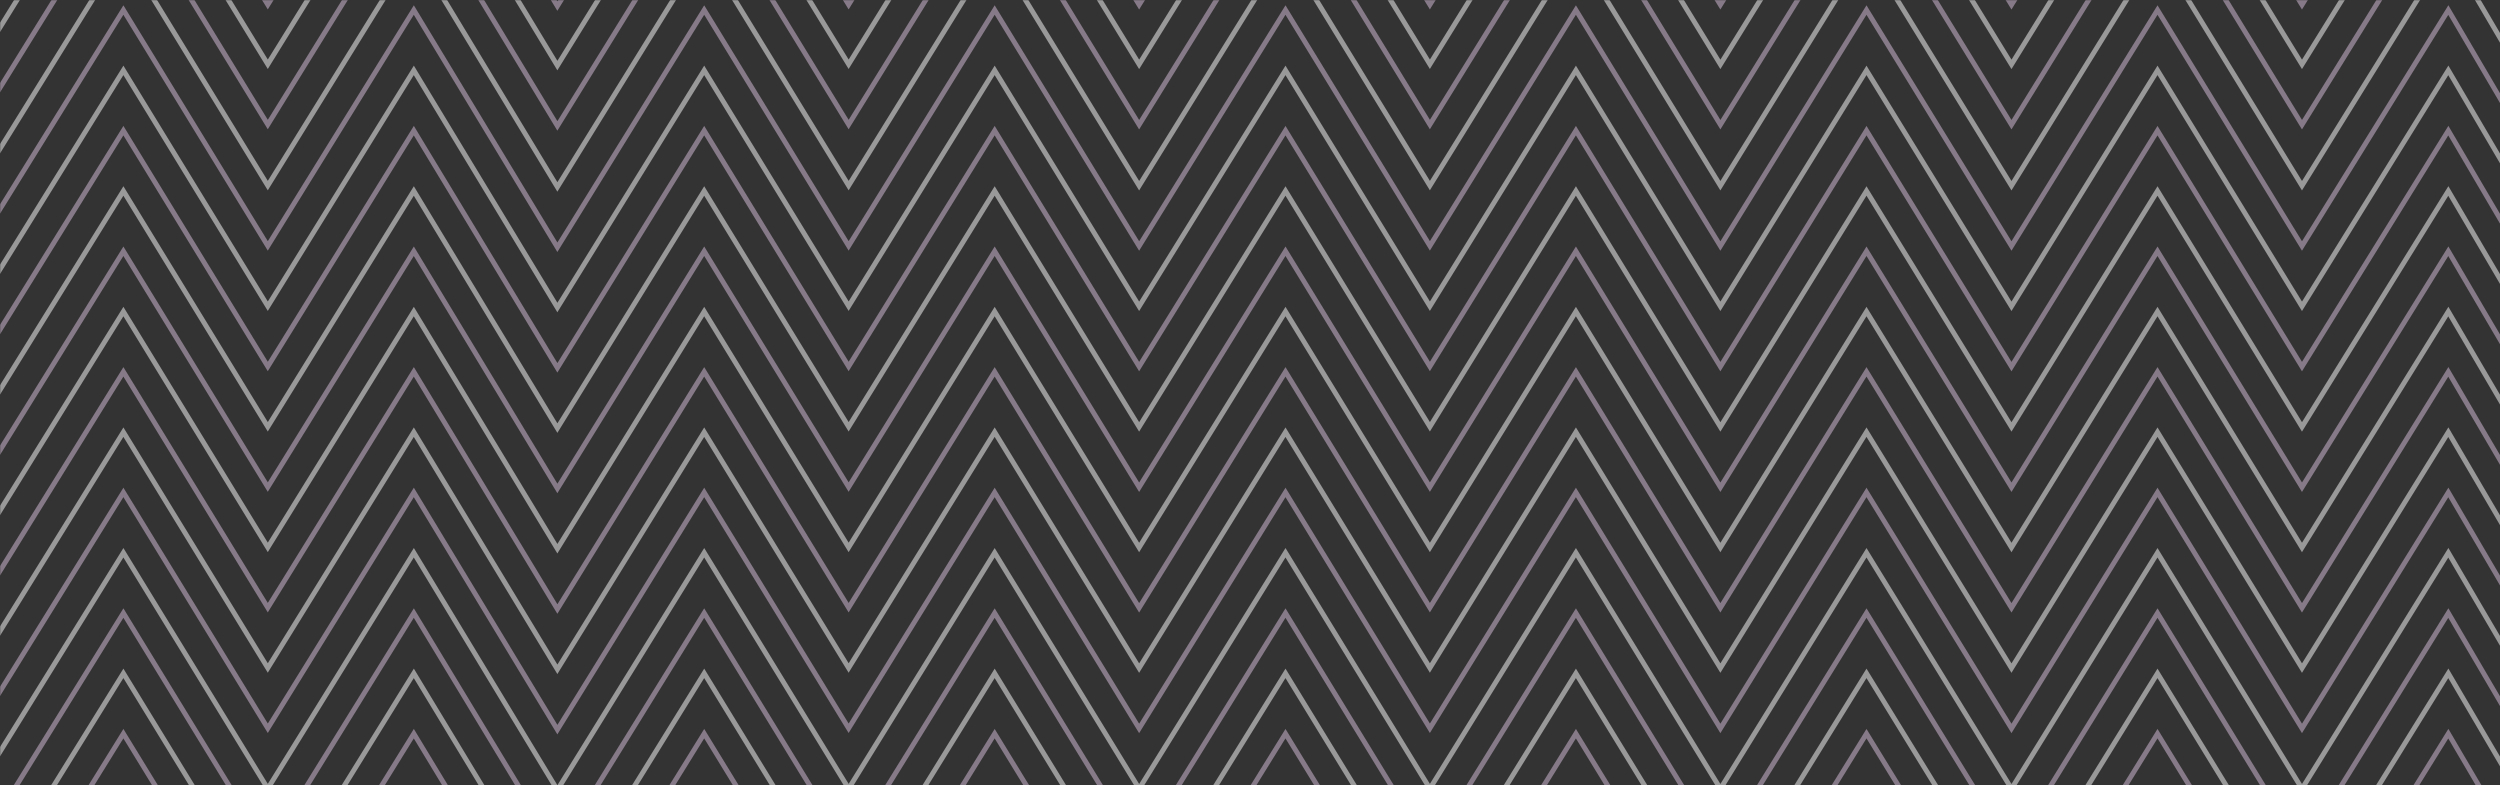
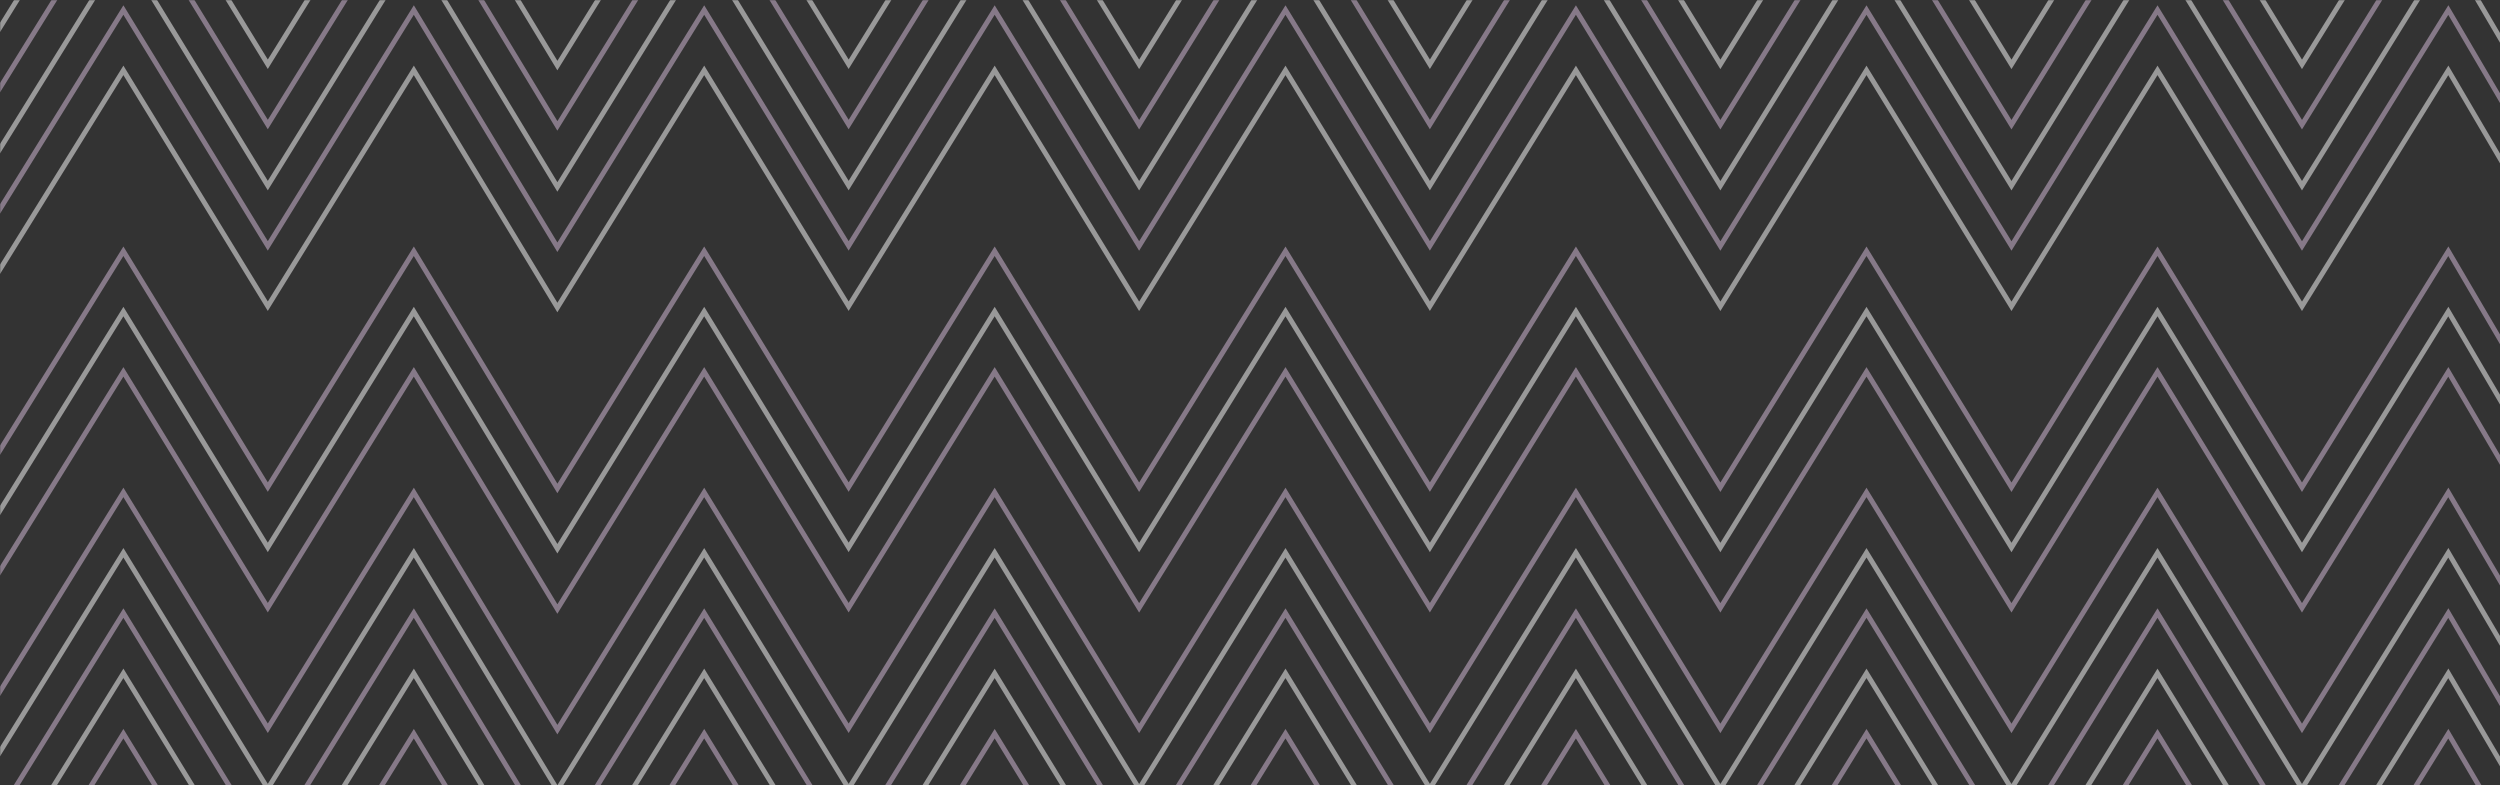
<svg xmlns="http://www.w3.org/2000/svg" width="1496" height="470" viewBox="0 0 1496 470" fill="none">
  <rect x="0" y="0" width="1496" height="470" fill="#333333" stroke="none" />
  <mask id="mask0_228_1193" style="mask-type:luminance" maskUnits="userSpaceOnUse" x="0" y="0" width="1499" height="470">
    <g opacity="0.5">
      <path d="M1499 0H0V470H1499V0Z" fill="white" />
    </g>
  </mask>
  <g mask="url(#mask0_228_1193)">
    <path d="M1635.23 -30.063L1547.85 111.065L1465.08 -30.063L1377.51 111.135L1291.05 -30.063L1203.67 111.135L1116.91 -30.063L1029.48 111.135L943.024 -30.063L855.642 111.065L769.235 -30.063L681.662 111.135L595.208 -30.063L507.825 111.065L421.395 -30.063L333.536 111.86L247.63 -30.063L160.247 111.065L73.84 -30.063L-13.733 111.135L-100.187 -30.063L-187.569 111.135" stroke="white" stroke-width="2.97" stroke-miterlimit="10" />
    <path d="M1635.23 6.008L1547.85 147.136L1465.08 6.008L1377.51 147.206L1291.05 6.008L1203.67 147.206L1116.91 6.008L1029.48 147.206L943.024 6.008L855.642 147.136L769.235 6.008L681.662 147.206L595.208 6.008L507.825 147.136L421.395 6.008L333.536 147.954L247.63 6.008L160.247 147.136L73.84 6.008L-13.733 147.206L-100.187 6.008L-187.569 147.206" stroke="#DAC0DE" stroke-width="2.97" stroke-miterlimit="10" />
    <path d="M1635.23 42.102L1547.85 183.23L1465.08 42.102L1377.51 183.3L1291.05 42.102L1203.67 183.3L1116.91 42.102L1029.48 183.3L943.024 42.102L855.642 183.23L769.235 42.102L681.662 183.3L595.208 42.102L507.825 183.23L421.395 42.102L333.536 184.025L247.63 42.102L160.247 183.23L73.84 42.102L-13.733 183.3L-100.187 42.102L-187.569 183.3" stroke="white" stroke-width="2.97" stroke-miterlimit="10" />
    <path d="M1635.23 -102.673L1547.85 38.455L1465.08 -102.673L1377.51 38.526L1291.05 -102.673L1203.67 38.526L1116.91 -102.673L1029.48 38.526L943.024 -102.673L855.642 38.455L769.235 -102.673L681.662 38.526L595.208 -102.673L507.825 38.455L421.395 -102.673L333.536 39.25L247.63 -102.673L160.247 38.455L73.84 -102.673L-13.733 38.526L-100.187 -102.673L-187.569 38.526" stroke="white" stroke-width="2.97" stroke-miterlimit="10" />
    <path d="M1635.23 -66.602L1547.85 74.526L1465.08 -66.602L1377.51 74.62L1291.05 -66.602L1203.67 74.62L1116.91 -66.602L1029.48 74.62L943.024 -66.602L855.642 74.526L769.235 -66.602L681.662 74.62L595.208 -66.602L507.825 74.526L421.395 -66.602L333.536 75.345L247.63 -66.602L160.247 74.526L73.84 -66.602L-13.733 74.62L-100.187 -66.602L-187.569 74.62" stroke="#DAC0DE" stroke-width="2.97" stroke-miterlimit="10" />
-     <path d="M1635.23 -138.323L1547.85 2.805L1465.08 -138.323L1377.51 2.875L1291.05 -138.323L1203.67 2.875L1116.91 -138.323L1029.48 2.875L943.024 -138.323L855.642 2.805L769.235 -138.323L681.662 2.875L595.208 -138.323L507.825 2.805L421.395 -138.323L333.536 3.623L247.63 -138.323L160.247 2.805L73.84 -138.323L-13.733 2.875L-100.187 -138.323L-187.569 2.875" stroke="#DAC0DE" stroke-width="2.97" stroke-miterlimit="10" />
-     <path d="M1635.23 78.173L1547.85 219.301L1465.08 78.173L1377.51 219.371L1291.05 78.173L1203.67 219.371L1116.91 78.173L1029.48 219.371L943.024 78.173L855.642 219.301L769.235 78.173L681.662 219.371L595.208 78.173L507.825 219.301L421.395 78.173L333.536 220.12L247.63 78.173L160.247 219.301L73.84 78.173L-13.733 219.371L-100.187 78.173L-187.569 219.371" stroke="#DAC0DE" stroke-width="2.97" stroke-miterlimit="10" />
-     <path d="M1635.23 114.268L1547.85 255.396L1465.08 114.268L1377.51 255.466L1291.05 114.268L1203.67 255.466L1116.91 114.268L1029.48 255.466L943.024 114.268L855.642 255.396L769.235 114.268L681.662 255.466L595.208 114.268L507.825 255.396L421.395 114.268L333.536 256.19L247.63 114.268L160.247 255.396L73.84 114.268L-13.733 255.466L-100.187 114.268L-187.569 255.466" stroke="white" stroke-width="2.97" stroke-miterlimit="10" />
    <path d="M1635.23 150.339L1547.85 291.467L1465.08 150.339L1377.51 291.56L1291.05 150.339L1203.67 291.56L1116.91 150.339L1029.48 291.56L943.024 150.339L855.642 291.467L769.235 150.339L681.662 291.56L595.208 150.339L507.825 291.467L421.395 150.339L333.536 292.285L247.63 150.339L160.247 291.467L73.84 150.339L-13.733 291.56L-100.187 150.339L-187.569 291.56" stroke="#DAC0DE" stroke-width="2.97" stroke-miterlimit="10" />
    <path d="M1635.23 186.433L1547.85 327.561L1465.08 186.433L1377.51 327.631L1291.05 186.433L1203.67 327.631L1116.91 186.433L1029.48 327.631L943.024 186.433L855.642 327.561L769.235 186.433L681.662 327.631L595.208 186.433L507.825 327.561L421.395 186.433L333.536 328.356L247.63 186.433L160.247 327.561L73.84 186.433L-13.733 327.631L-100.187 186.433L-187.569 327.631" stroke="white" stroke-width="2.97" stroke-miterlimit="10" />
    <path d="M1635.23 222.504L1547.85 363.632L1465.08 222.504L1377.51 363.725L1291.05 222.504L1203.67 363.725L1116.91 222.504L1029.48 363.725L943.024 222.504L855.642 363.632L769.235 222.504L681.662 363.725L595.208 222.504L507.825 363.632L421.395 222.504L333.536 364.45L247.63 222.504L160.247 363.632L73.84 222.504L-13.733 363.725L-100.187 222.504L-187.569 363.725" stroke="#DAC0DE" stroke-width="2.97" stroke-miterlimit="10" />
-     <path d="M1635.23 258.598L1547.85 399.726L1465.08 258.598L1377.51 399.797L1291.05 258.598L1203.67 399.797L1116.91 258.598L1029.48 399.797L943.024 258.598L855.642 399.726L769.235 258.598L681.662 399.797L595.208 258.598L507.825 399.726L421.395 258.598L333.536 400.521L247.63 258.598L160.247 399.726L73.84 258.598L-13.733 399.797L-100.187 258.598L-187.569 399.797" stroke="white" stroke-width="2.97" stroke-miterlimit="10" />
    <path d="M1635.23 294.669L1547.85 435.797L1465.08 294.669L1377.51 435.891L1291.05 294.669L1203.67 435.891L1116.91 294.669L1029.48 435.891L943.024 294.669L855.642 435.797L769.235 294.669L681.662 435.891L595.208 294.669L507.825 435.797L421.395 294.669L333.536 436.615L247.63 294.669L160.247 435.797L73.84 294.669L-13.733 435.891L-100.187 294.669L-187.569 435.891" stroke="#DAC0DE" stroke-width="2.97" stroke-miterlimit="10" />
    <path d="M1635.23 330.764L1547.85 471.892L1465.08 330.764L1377.51 471.962L1291.05 330.764L1203.67 471.962L1116.91 330.764L1029.48 471.962L943.024 330.764L855.642 471.892L769.235 330.764L681.662 471.962L595.208 330.764L507.825 471.892L421.395 330.764L333.536 472.686L247.63 330.764L160.247 471.892L73.84 330.764L-13.733 471.962L-100.187 330.764L-187.569 471.962" stroke="white" stroke-width="2.97" stroke-miterlimit="10" />
    <path d="M1635.23 366.858L1547.85 507.986L1465.08 366.858L1377.51 508.056L1291.05 366.858L1203.67 508.056L1116.91 366.858L1029.48 508.056L943.024 366.858L855.642 507.986L769.235 366.858L681.662 508.056L595.208 366.858L507.825 507.986L421.395 366.858L333.536 508.781L247.63 366.858L160.247 507.986L73.84 366.858L-13.733 508.056L-100.187 366.858L-187.569 508.056" stroke="#DAC0DE" stroke-width="2.97" stroke-miterlimit="10" />
    <path d="M1635.23 402.929L1547.85 544.057L1465.08 402.929L1377.51 544.127L1291.05 402.929L1203.67 544.127L1116.91 402.929L1029.48 544.127L943.024 402.929L855.642 544.057L769.235 402.929L681.662 544.127L595.208 402.929L507.825 544.057L421.395 402.929L333.536 544.852L247.63 402.929L160.247 544.057L73.84 402.929L-13.733 544.127L-100.187 402.929L-187.569 544.127" stroke="white" stroke-width="2.97" stroke-miterlimit="10" />
    <path d="M1635.23 439.023L1547.85 580.151L1465.08 439.023L1377.51 580.222L1291.05 439.023L1203.67 580.222L1116.91 439.023L1029.48 580.222L943.024 439.023L855.642 580.151L769.235 439.023L681.662 580.222L595.208 439.023L507.825 580.151L421.395 439.023L333.536 580.946L247.63 439.023L160.247 580.151L73.84 439.023L-13.733 580.222L-100.187 439.023L-187.569 580.222" stroke="#DAC0DE" stroke-width="2.97" stroke-miterlimit="10" />
  </g>
</svg>